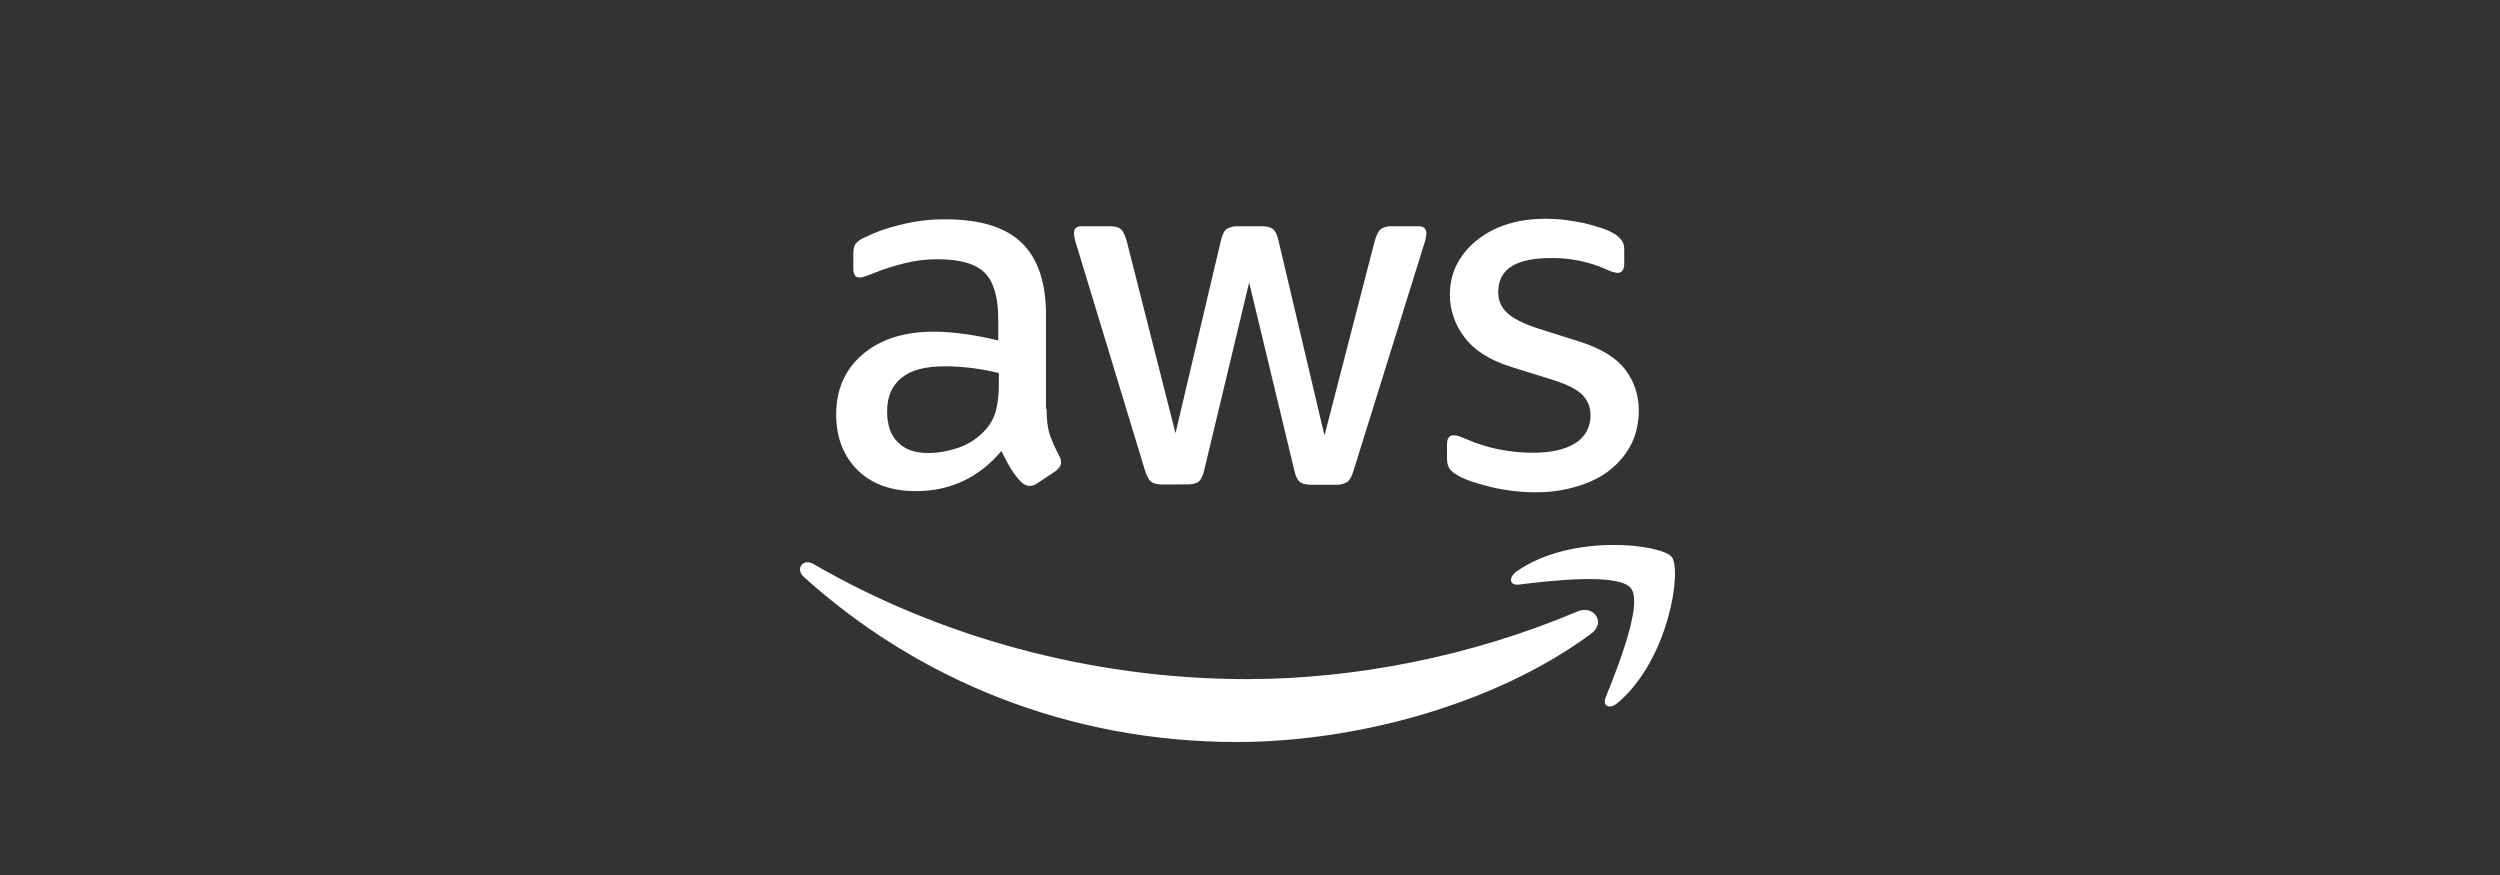
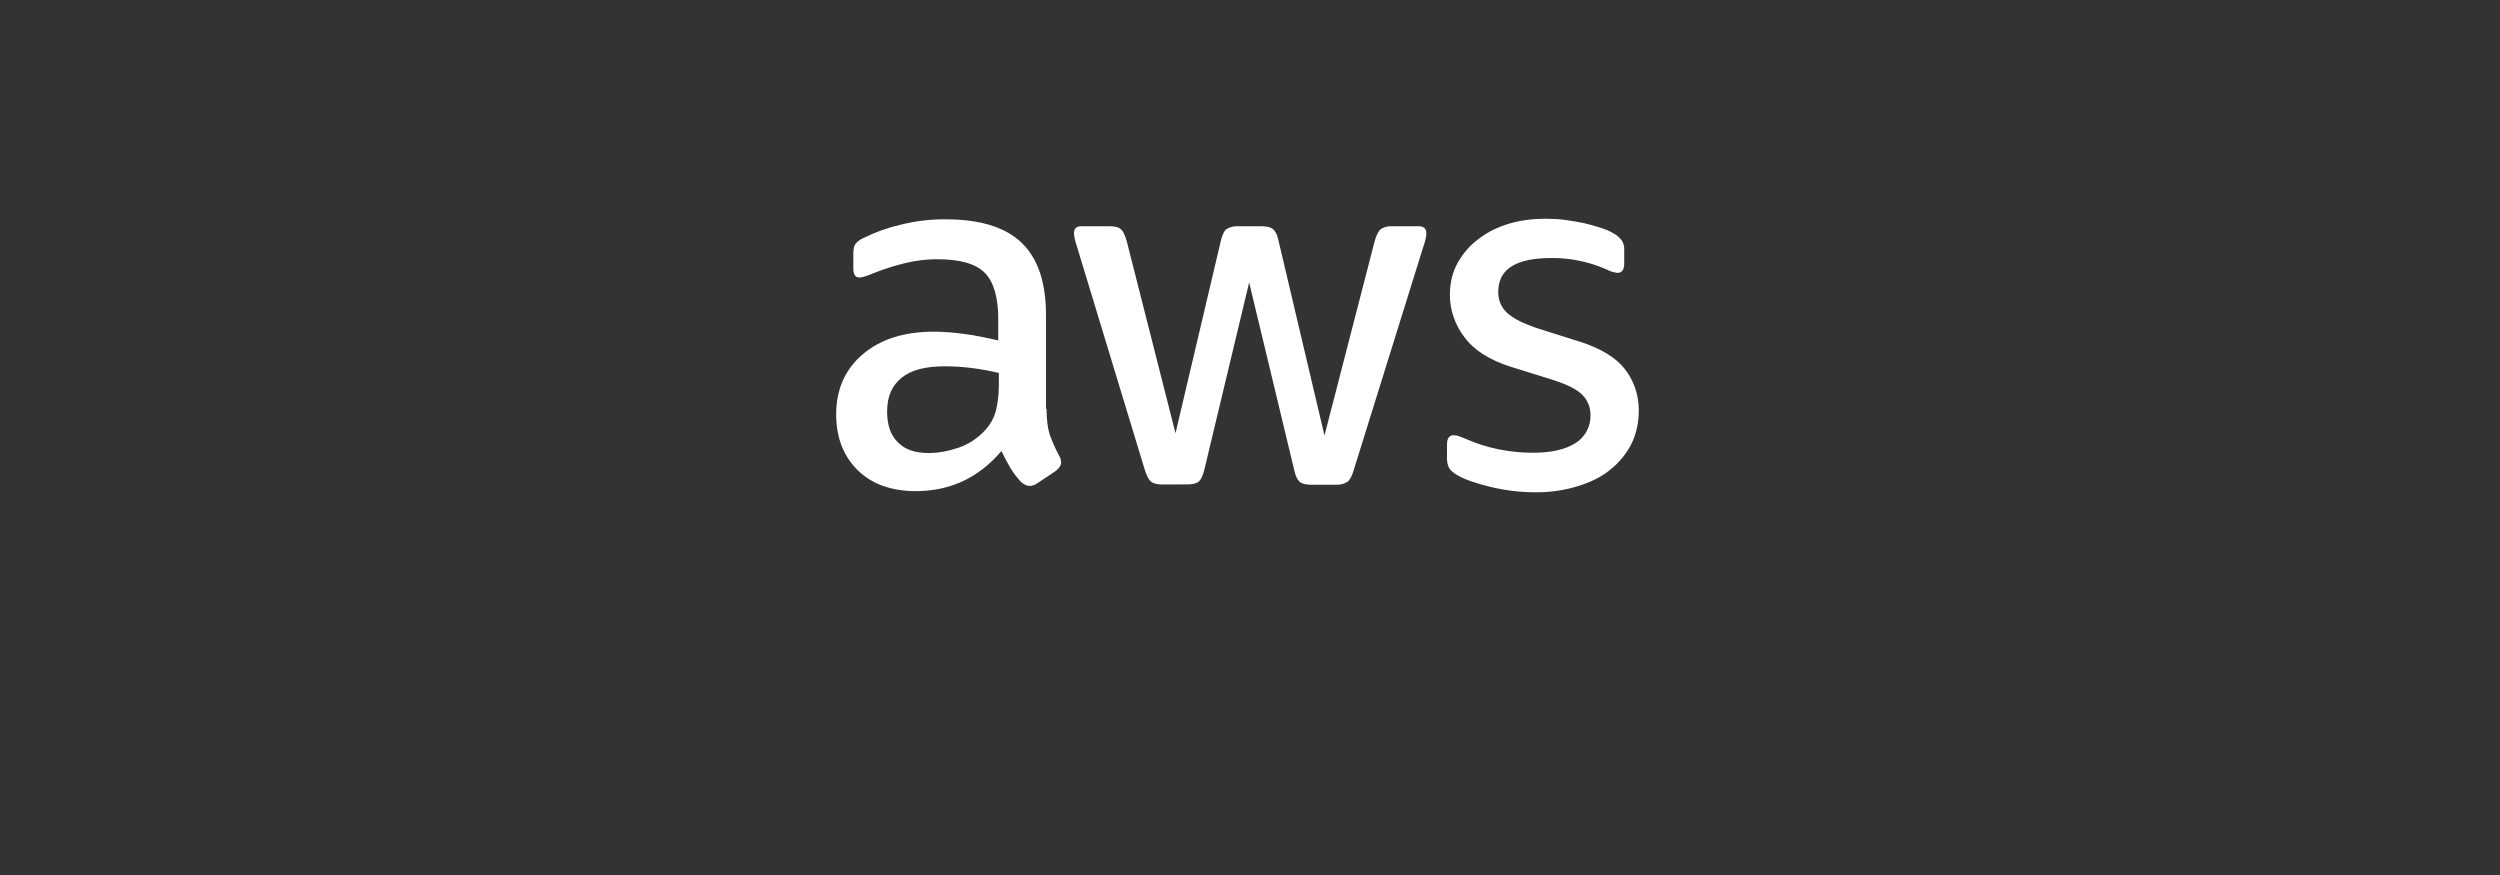
<svg xmlns="http://www.w3.org/2000/svg" width="100" height="35" viewBox="0 0 100 35" fill="none">
  <rect x="0" y="0" width="100" height="35" fill="#333333" stroke="none" />
  <path fill-rule="evenodd" clip-rule="evenodd" d="M41.862 16.351C41.862 16.782 41.908 17.131 41.99 17.386C42.084 17.643 42.2 17.923 42.364 18.226C42.422 18.318 42.445 18.412 42.445 18.493C42.445 18.61 42.375 18.727 42.224 18.843L41.49 19.332C41.401 19.396 41.296 19.432 41.187 19.437C41.07 19.437 40.953 19.378 40.838 19.273C40.681 19.105 40.541 18.922 40.42 18.727C40.289 18.503 40.169 18.274 40.058 18.04C39.151 19.11 38.009 19.645 36.635 19.645C35.658 19.645 34.878 19.367 34.308 18.808C33.739 18.248 33.447 17.504 33.447 16.573C33.447 15.584 33.797 14.779 34.506 14.175C35.216 13.57 36.158 13.267 37.357 13.267C37.754 13.267 38.161 13.302 38.591 13.36C39.023 13.418 39.466 13.511 39.93 13.617V12.766C39.93 11.881 39.744 11.264 39.383 10.904C39.011 10.542 38.382 10.369 37.487 10.369C37.078 10.369 36.658 10.414 36.228 10.519C35.798 10.624 35.378 10.752 34.971 10.916C34.84 10.974 34.703 11.025 34.563 11.067C34.503 11.087 34.441 11.098 34.378 11.101C34.214 11.101 34.133 10.984 34.133 10.741V10.17C34.133 9.984 34.156 9.844 34.214 9.762C34.302 9.656 34.414 9.573 34.541 9.519C35.007 9.287 35.499 9.111 36.007 8.994C36.6 8.842 37.211 8.768 37.824 8.773C39.209 8.773 40.221 9.088 40.873 9.717C41.515 10.344 41.839 11.299 41.839 12.58V16.351H41.862ZM37.137 18.121C37.52 18.121 37.916 18.051 38.336 17.911C38.763 17.764 39.144 17.507 39.441 17.168C39.629 16.953 39.765 16.697 39.838 16.421C39.906 16.142 39.954 15.804 39.954 15.409V14.92C39.601 14.834 39.243 14.768 38.883 14.722C38.52 14.676 38.154 14.652 37.789 14.652C37.008 14.652 36.438 14.803 36.053 15.118C35.67 15.432 35.485 15.874 35.485 16.456C35.485 17.003 35.623 17.411 35.915 17.69C36.193 17.981 36.6 18.121 37.137 18.121ZM46.485 19.378C46.275 19.378 46.135 19.343 46.041 19.262C45.948 19.192 45.866 19.028 45.796 18.808L43.062 9.809C43.009 9.658 42.974 9.501 42.957 9.342C42.957 9.155 43.05 9.05 43.236 9.05H44.377C44.598 9.05 44.749 9.087 44.83 9.167C44.924 9.237 44.994 9.4 45.063 9.622L47.02 17.328L48.836 9.622C48.894 9.389 48.964 9.237 49.056 9.167C49.196 9.081 49.359 9.041 49.523 9.05H50.453C50.675 9.05 50.826 9.087 50.92 9.167C51.011 9.237 51.095 9.4 51.14 9.622L52.979 17.421L54.993 9.622C55.063 9.389 55.144 9.237 55.226 9.167C55.361 9.081 55.52 9.04 55.68 9.05H56.763C56.948 9.05 57.055 9.145 57.055 9.342C57.055 9.4 57.042 9.459 57.03 9.529C57.012 9.628 56.984 9.726 56.948 9.82L54.144 18.818C54.074 19.052 53.992 19.202 53.899 19.272C53.767 19.356 53.613 19.397 53.457 19.389H52.455C52.236 19.389 52.083 19.354 51.989 19.272C51.897 19.19 51.815 19.038 51.77 18.805L49.966 11.298L48.172 18.794C48.114 19.027 48.045 19.178 47.953 19.26C47.858 19.342 47.695 19.377 47.487 19.377L46.486 19.378H46.485ZM61.441 19.692C60.836 19.692 60.231 19.622 59.649 19.483C59.067 19.343 58.614 19.192 58.31 19.017C58.124 18.913 57.997 18.797 57.95 18.692C57.905 18.588 57.881 18.477 57.88 18.365V17.771C57.88 17.528 57.974 17.411 58.147 17.411C58.217 17.411 58.287 17.423 58.357 17.446C58.427 17.469 58.532 17.516 58.649 17.563C59.044 17.738 59.474 17.876 59.929 17.97C60.396 18.063 60.848 18.11 61.315 18.11C62.047 18.11 62.618 17.981 63.014 17.725C63.203 17.61 63.359 17.448 63.465 17.253C63.571 17.059 63.624 16.84 63.619 16.619C63.623 16.469 63.597 16.32 63.544 16.18C63.49 16.04 63.409 15.912 63.305 15.804C63.095 15.584 62.699 15.385 62.128 15.199L60.441 14.674C59.591 14.407 58.962 14.012 58.579 13.488C58.203 13.005 57.998 12.411 57.995 11.799C57.995 11.311 58.102 10.881 58.31 10.507C58.52 10.135 58.799 9.809 59.149 9.554C59.499 9.285 59.893 9.087 60.359 8.948C60.826 8.808 61.315 8.75 61.826 8.75C62.082 8.75 62.351 8.762 62.607 8.797C62.873 8.832 63.117 8.878 63.362 8.925C63.595 8.983 63.817 9.042 64.026 9.11C64.236 9.18 64.399 9.25 64.516 9.32C64.653 9.389 64.773 9.489 64.866 9.612C64.941 9.725 64.977 9.86 64.969 9.995V10.542C64.969 10.787 64.876 10.916 64.701 10.916C64.546 10.898 64.396 10.85 64.259 10.776C63.556 10.465 62.794 10.31 62.025 10.322C61.361 10.322 60.836 10.426 60.476 10.647C60.114 10.869 59.929 11.206 59.929 11.683C59.929 12.009 60.046 12.289 60.279 12.51C60.513 12.731 60.941 12.953 61.558 13.151L63.212 13.673C64.049 13.942 64.656 14.315 65.016 14.792C65.376 15.269 65.551 15.816 65.551 16.421C65.551 16.921 65.446 17.376 65.249 17.771C65.042 18.17 64.752 18.519 64.399 18.797C64.037 19.088 63.607 19.297 63.107 19.448C62.582 19.61 62.036 19.692 61.441 19.692Z" fill="white" />
-   <path fill-rule="evenodd" clip-rule="evenodd" d="M32.551 22.567C37.486 25.43 43.576 27.165 49.872 27.165C54.122 27.165 58.788 26.28 63.084 24.465C63.726 24.173 64.272 24.883 63.643 25.35C59.813 28.179 54.248 29.68 49.465 29.68C42.76 29.68 36.719 27.2 32.155 23.079C31.795 22.754 32.12 22.311 32.551 22.567ZM66.868 22.276C67.286 22.801 66.751 26.397 64.702 28.119C64.388 28.387 64.085 28.247 64.225 27.899L64.48 27.259C64.98 25.975 65.65 24.053 65.239 23.533C64.749 22.906 62.001 23.231 60.756 23.383C60.384 23.429 60.325 23.102 60.664 22.858C62.851 21.322 66.449 21.764 66.868 22.276Z" fill="white" />
</svg>